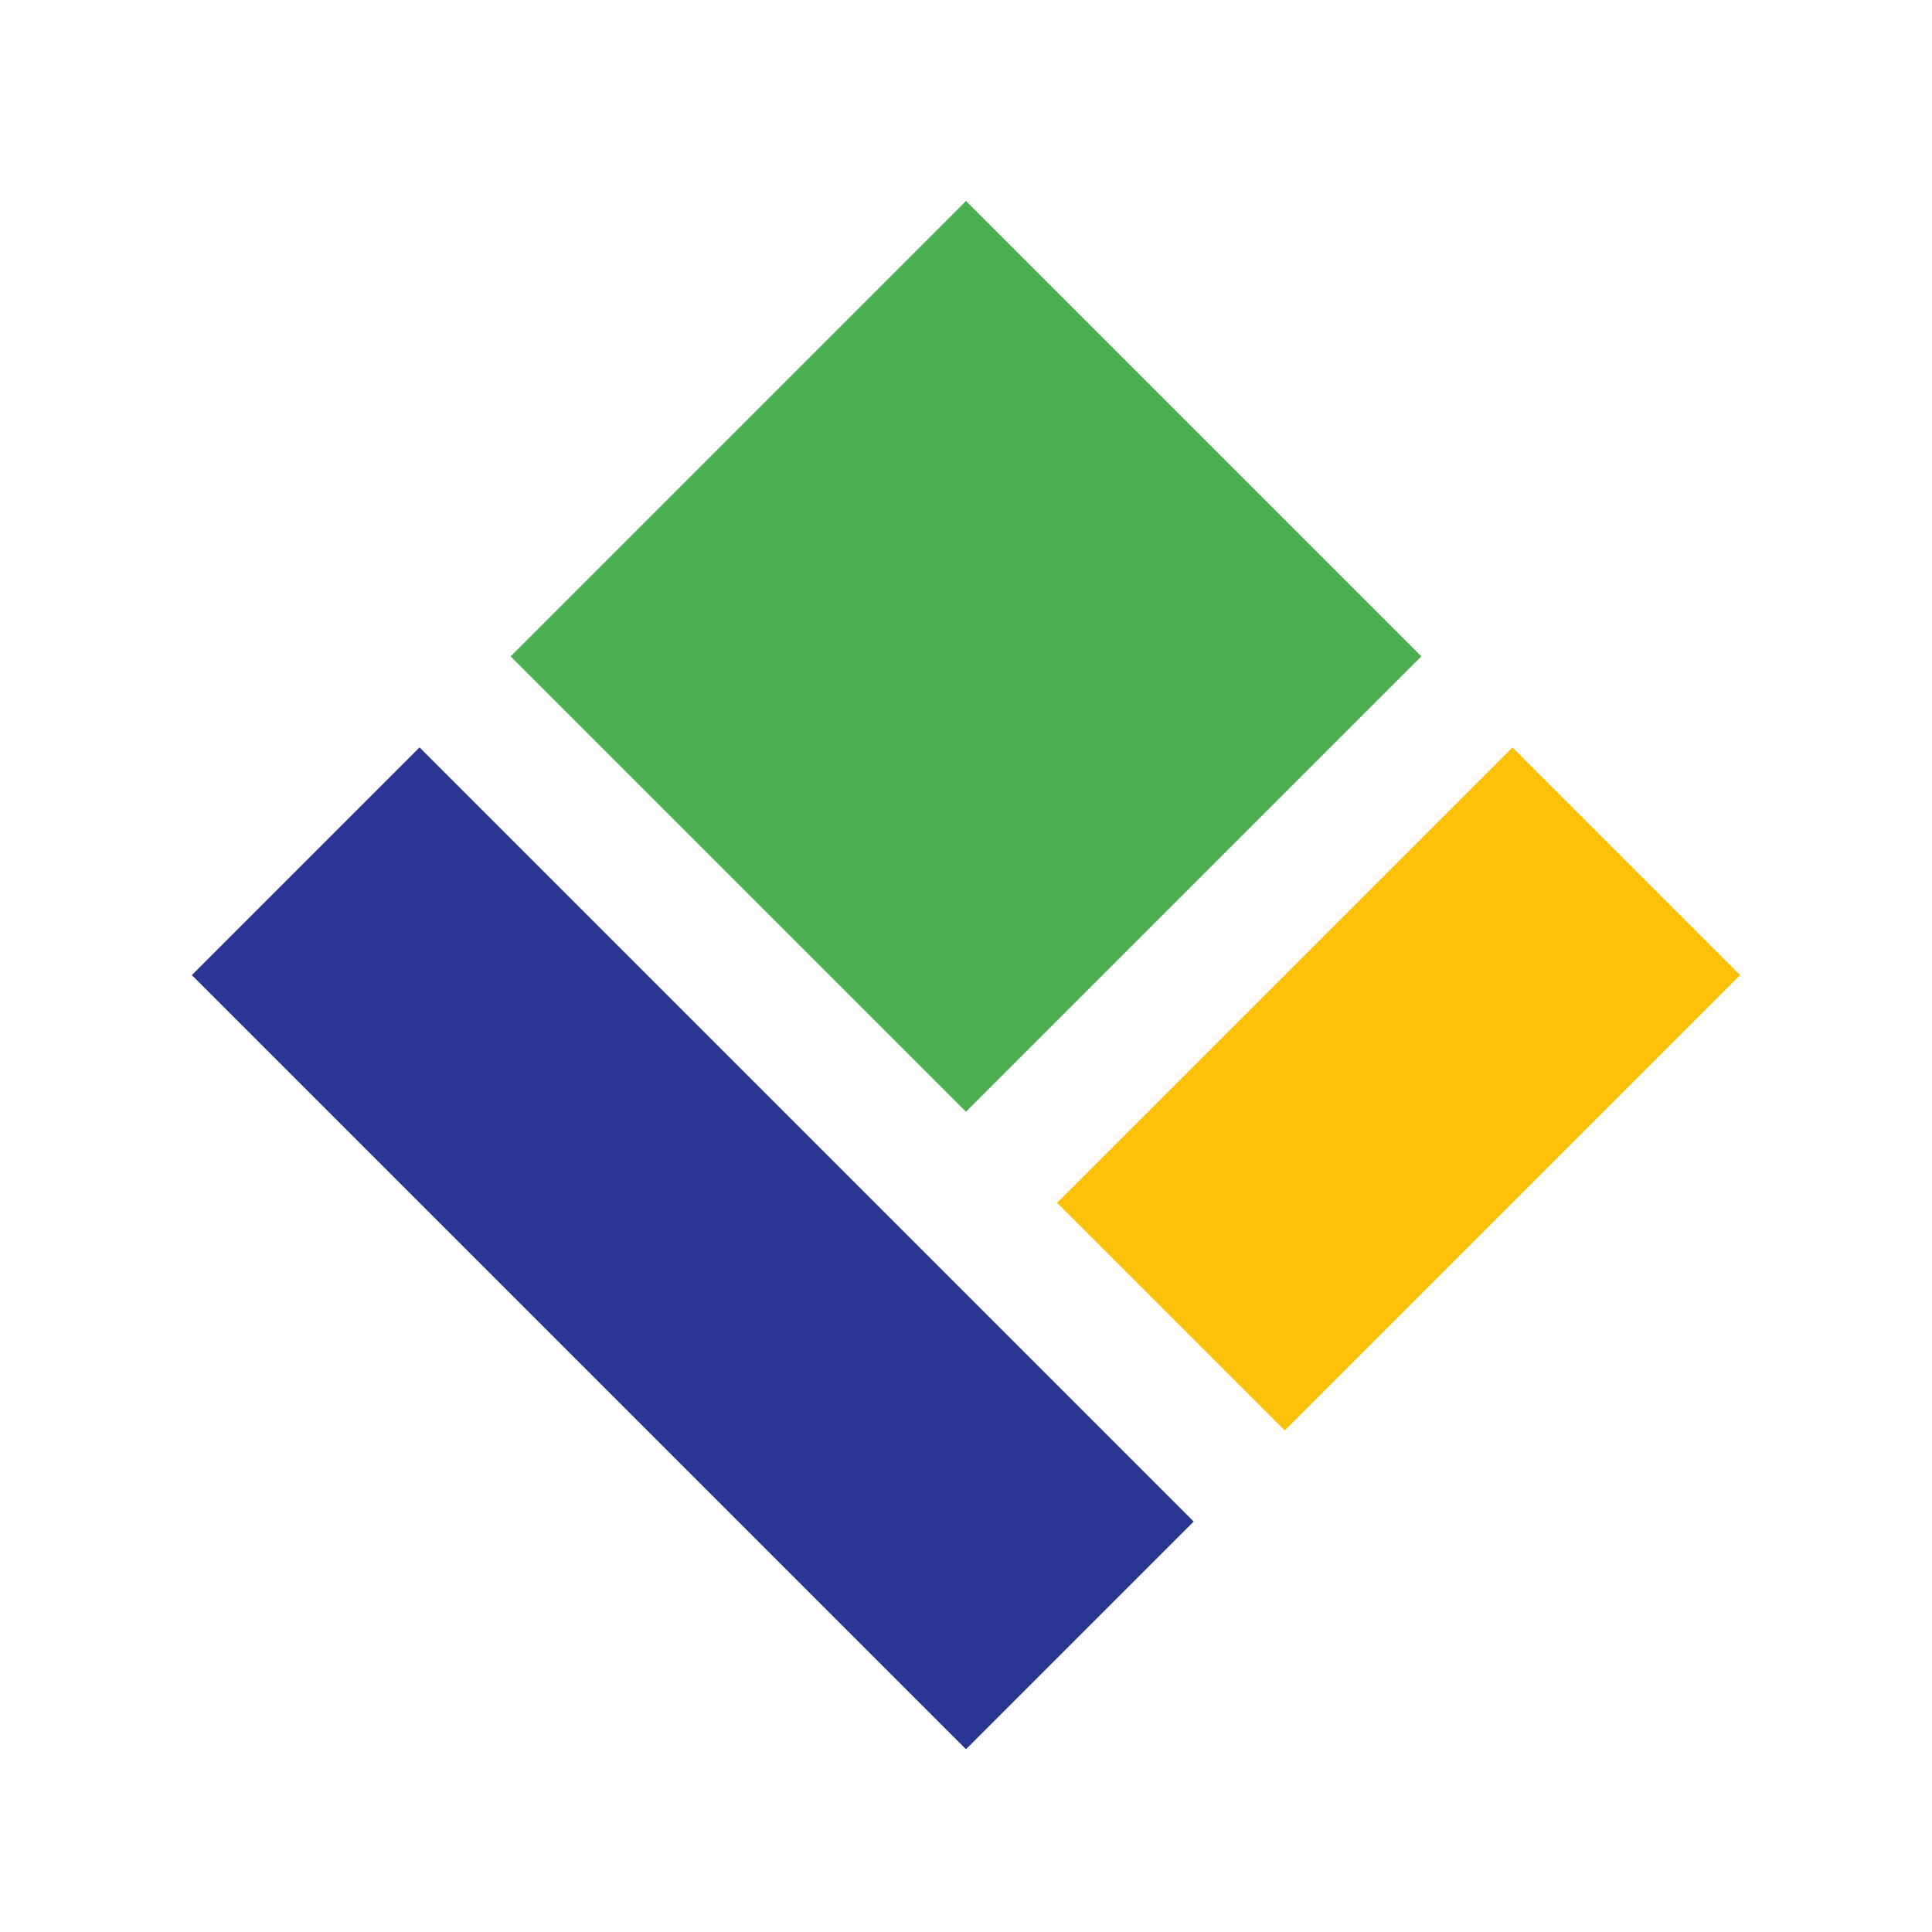
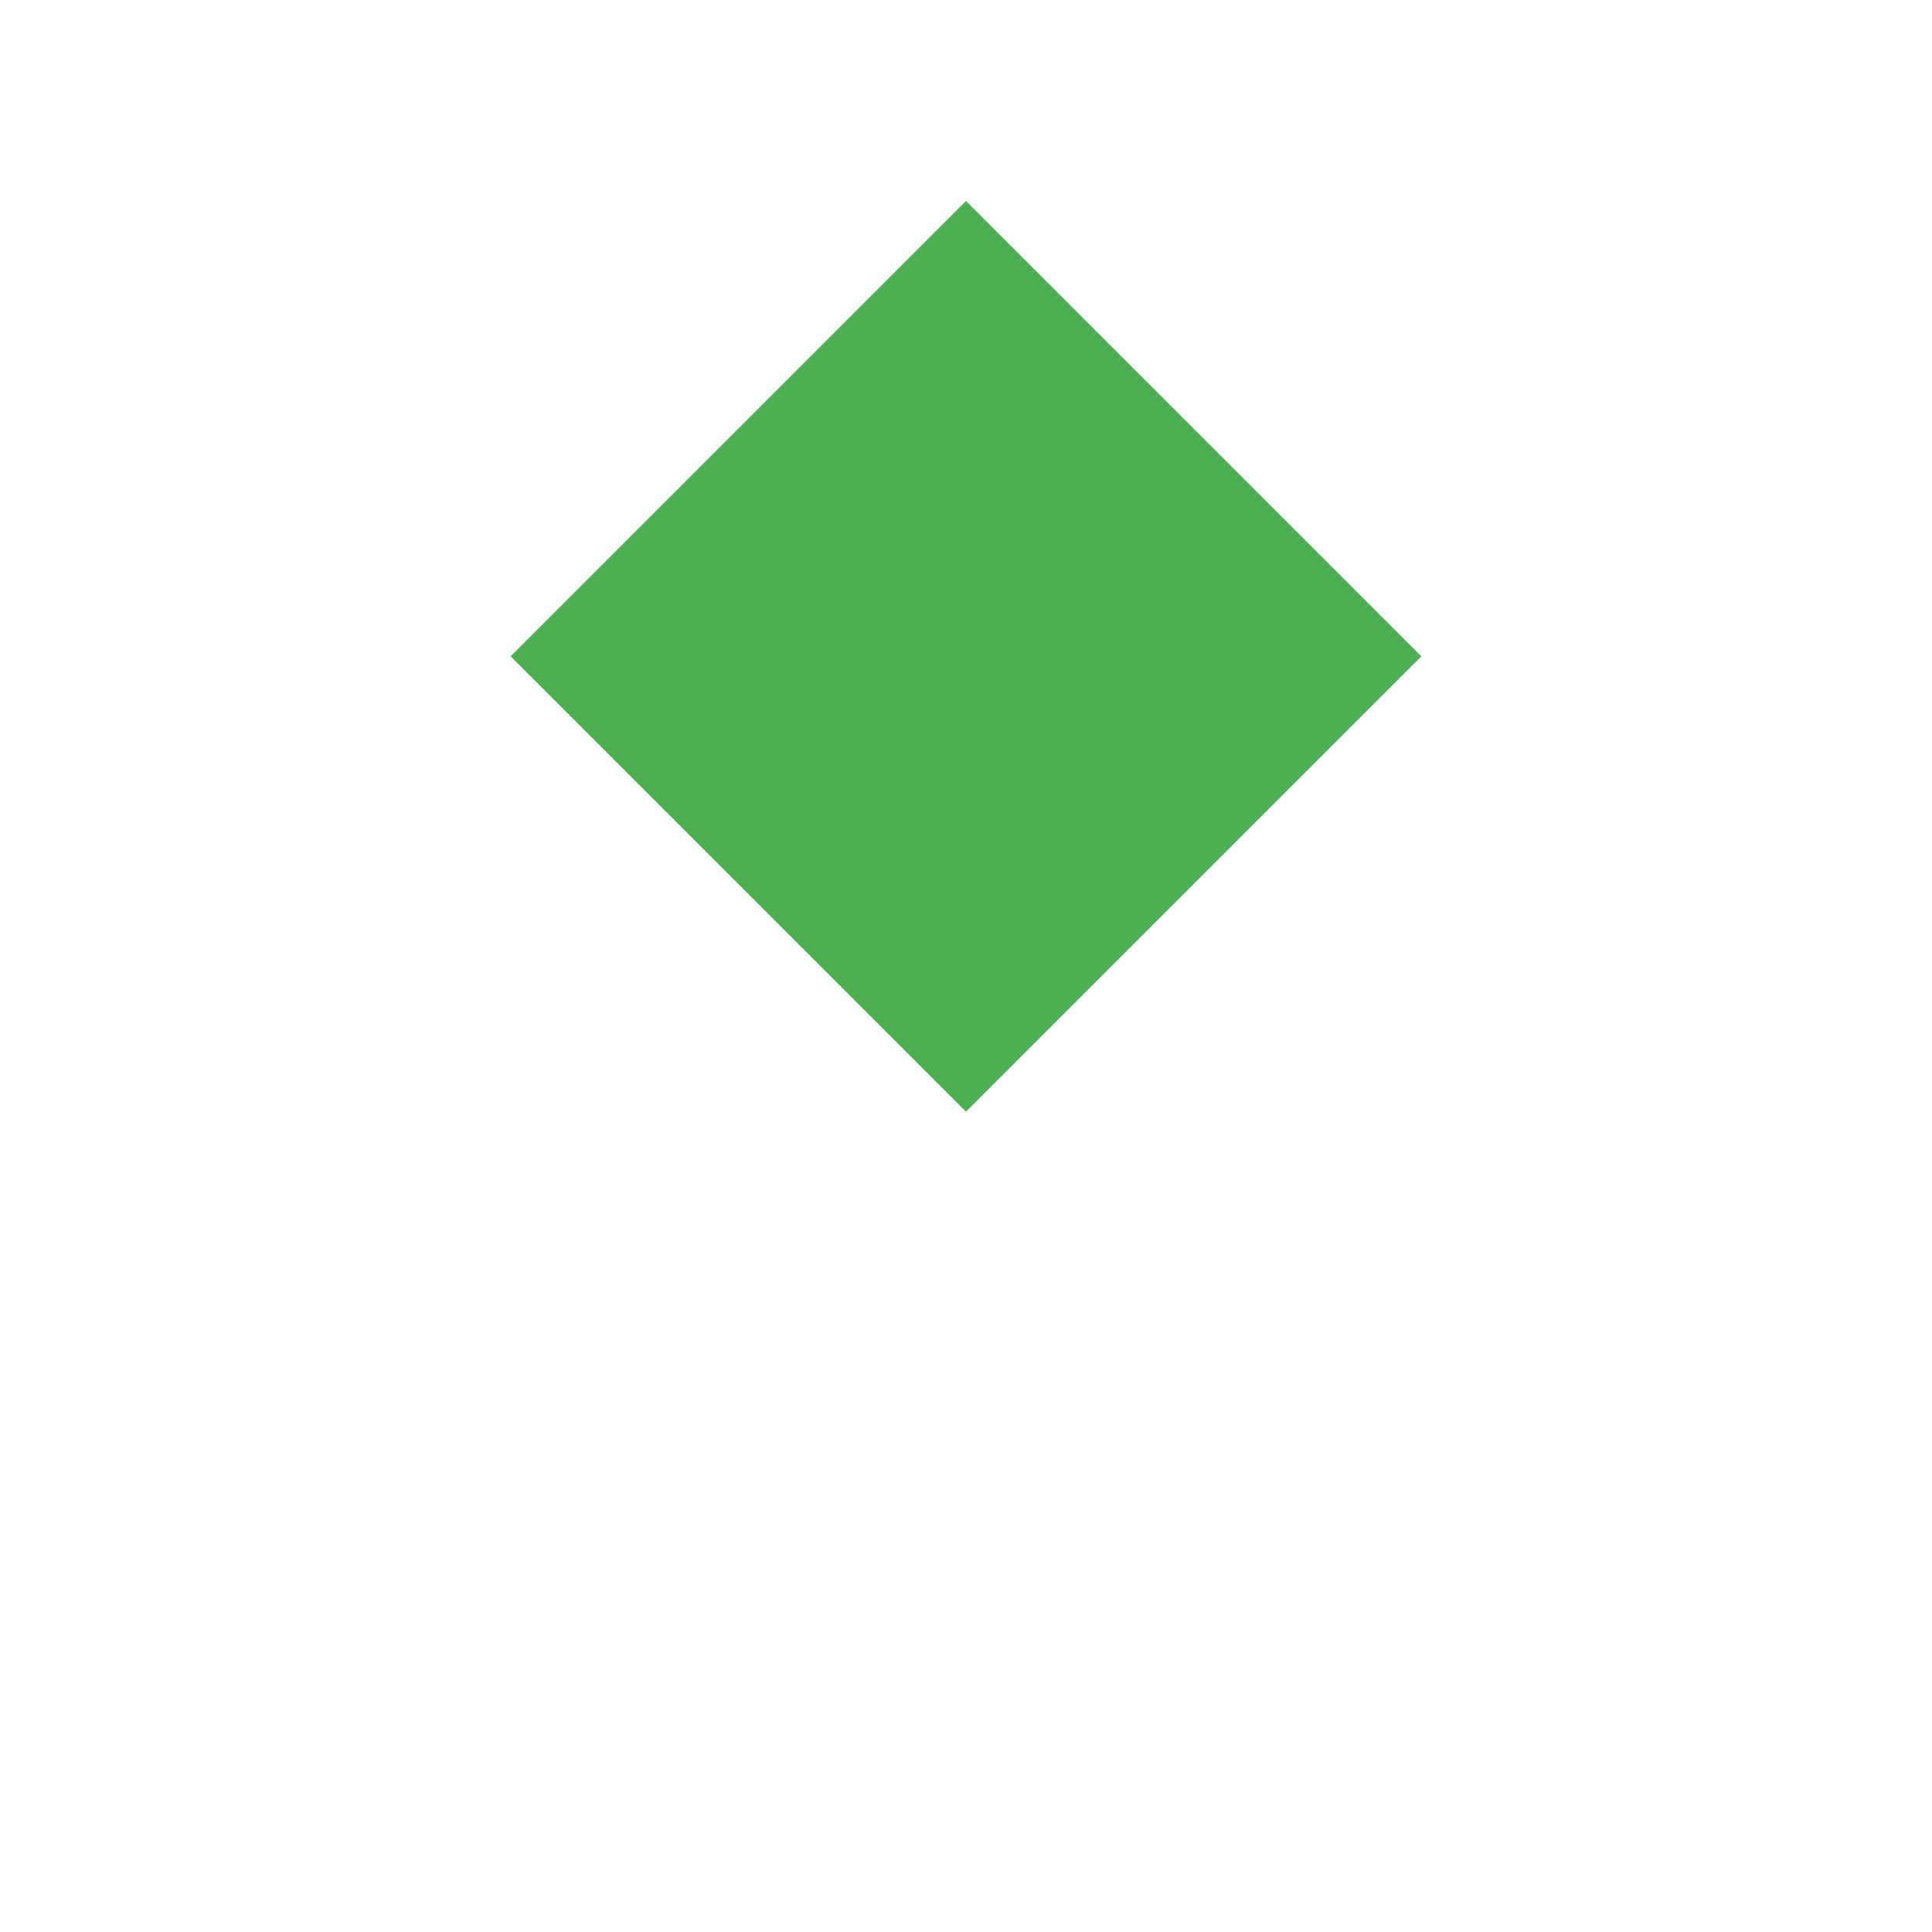
<svg xmlns="http://www.w3.org/2000/svg" viewBox="-75 -75 150 150">
  <g transform="rotate(45)">
    <rect x="-42" y="-42" width="50" height="50" fill="#4CAF50" />
-     <rect x="18" y="-42" width="25" height="50" fill="#FFC107" />
-     <rect x="-42" y="18" width="85" height="25" fill="#283593" />
  </g>
</svg>